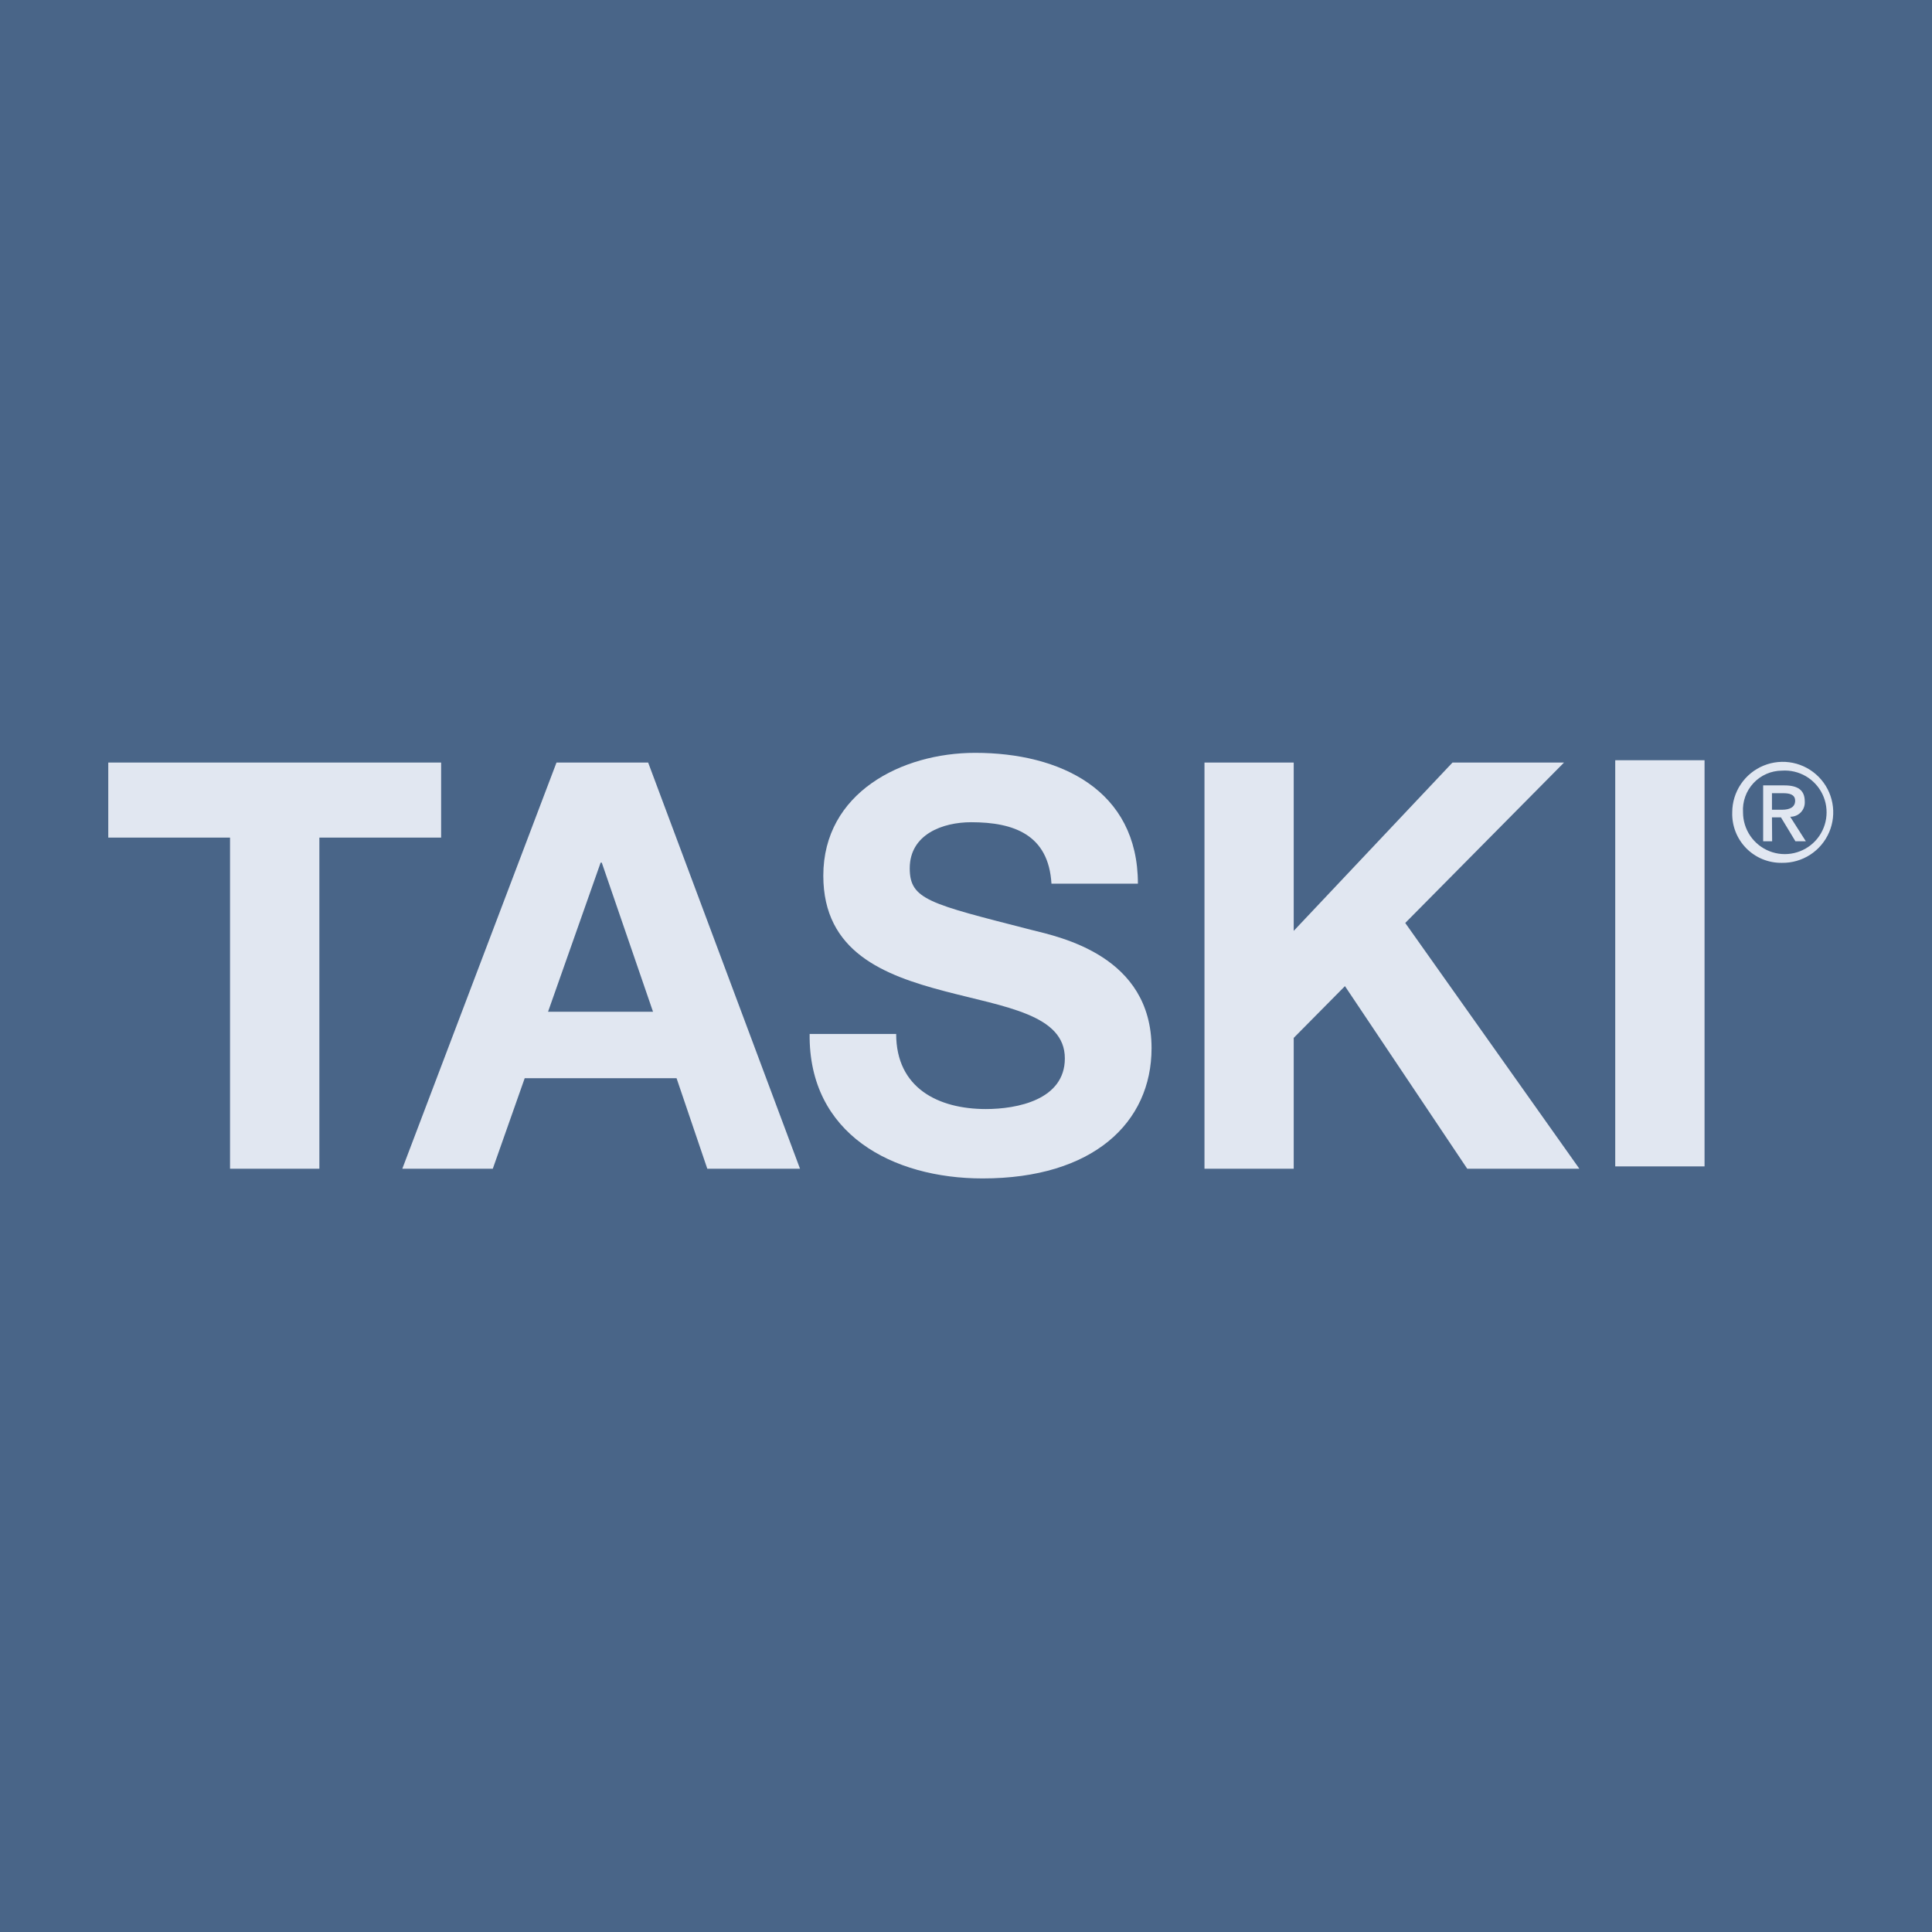
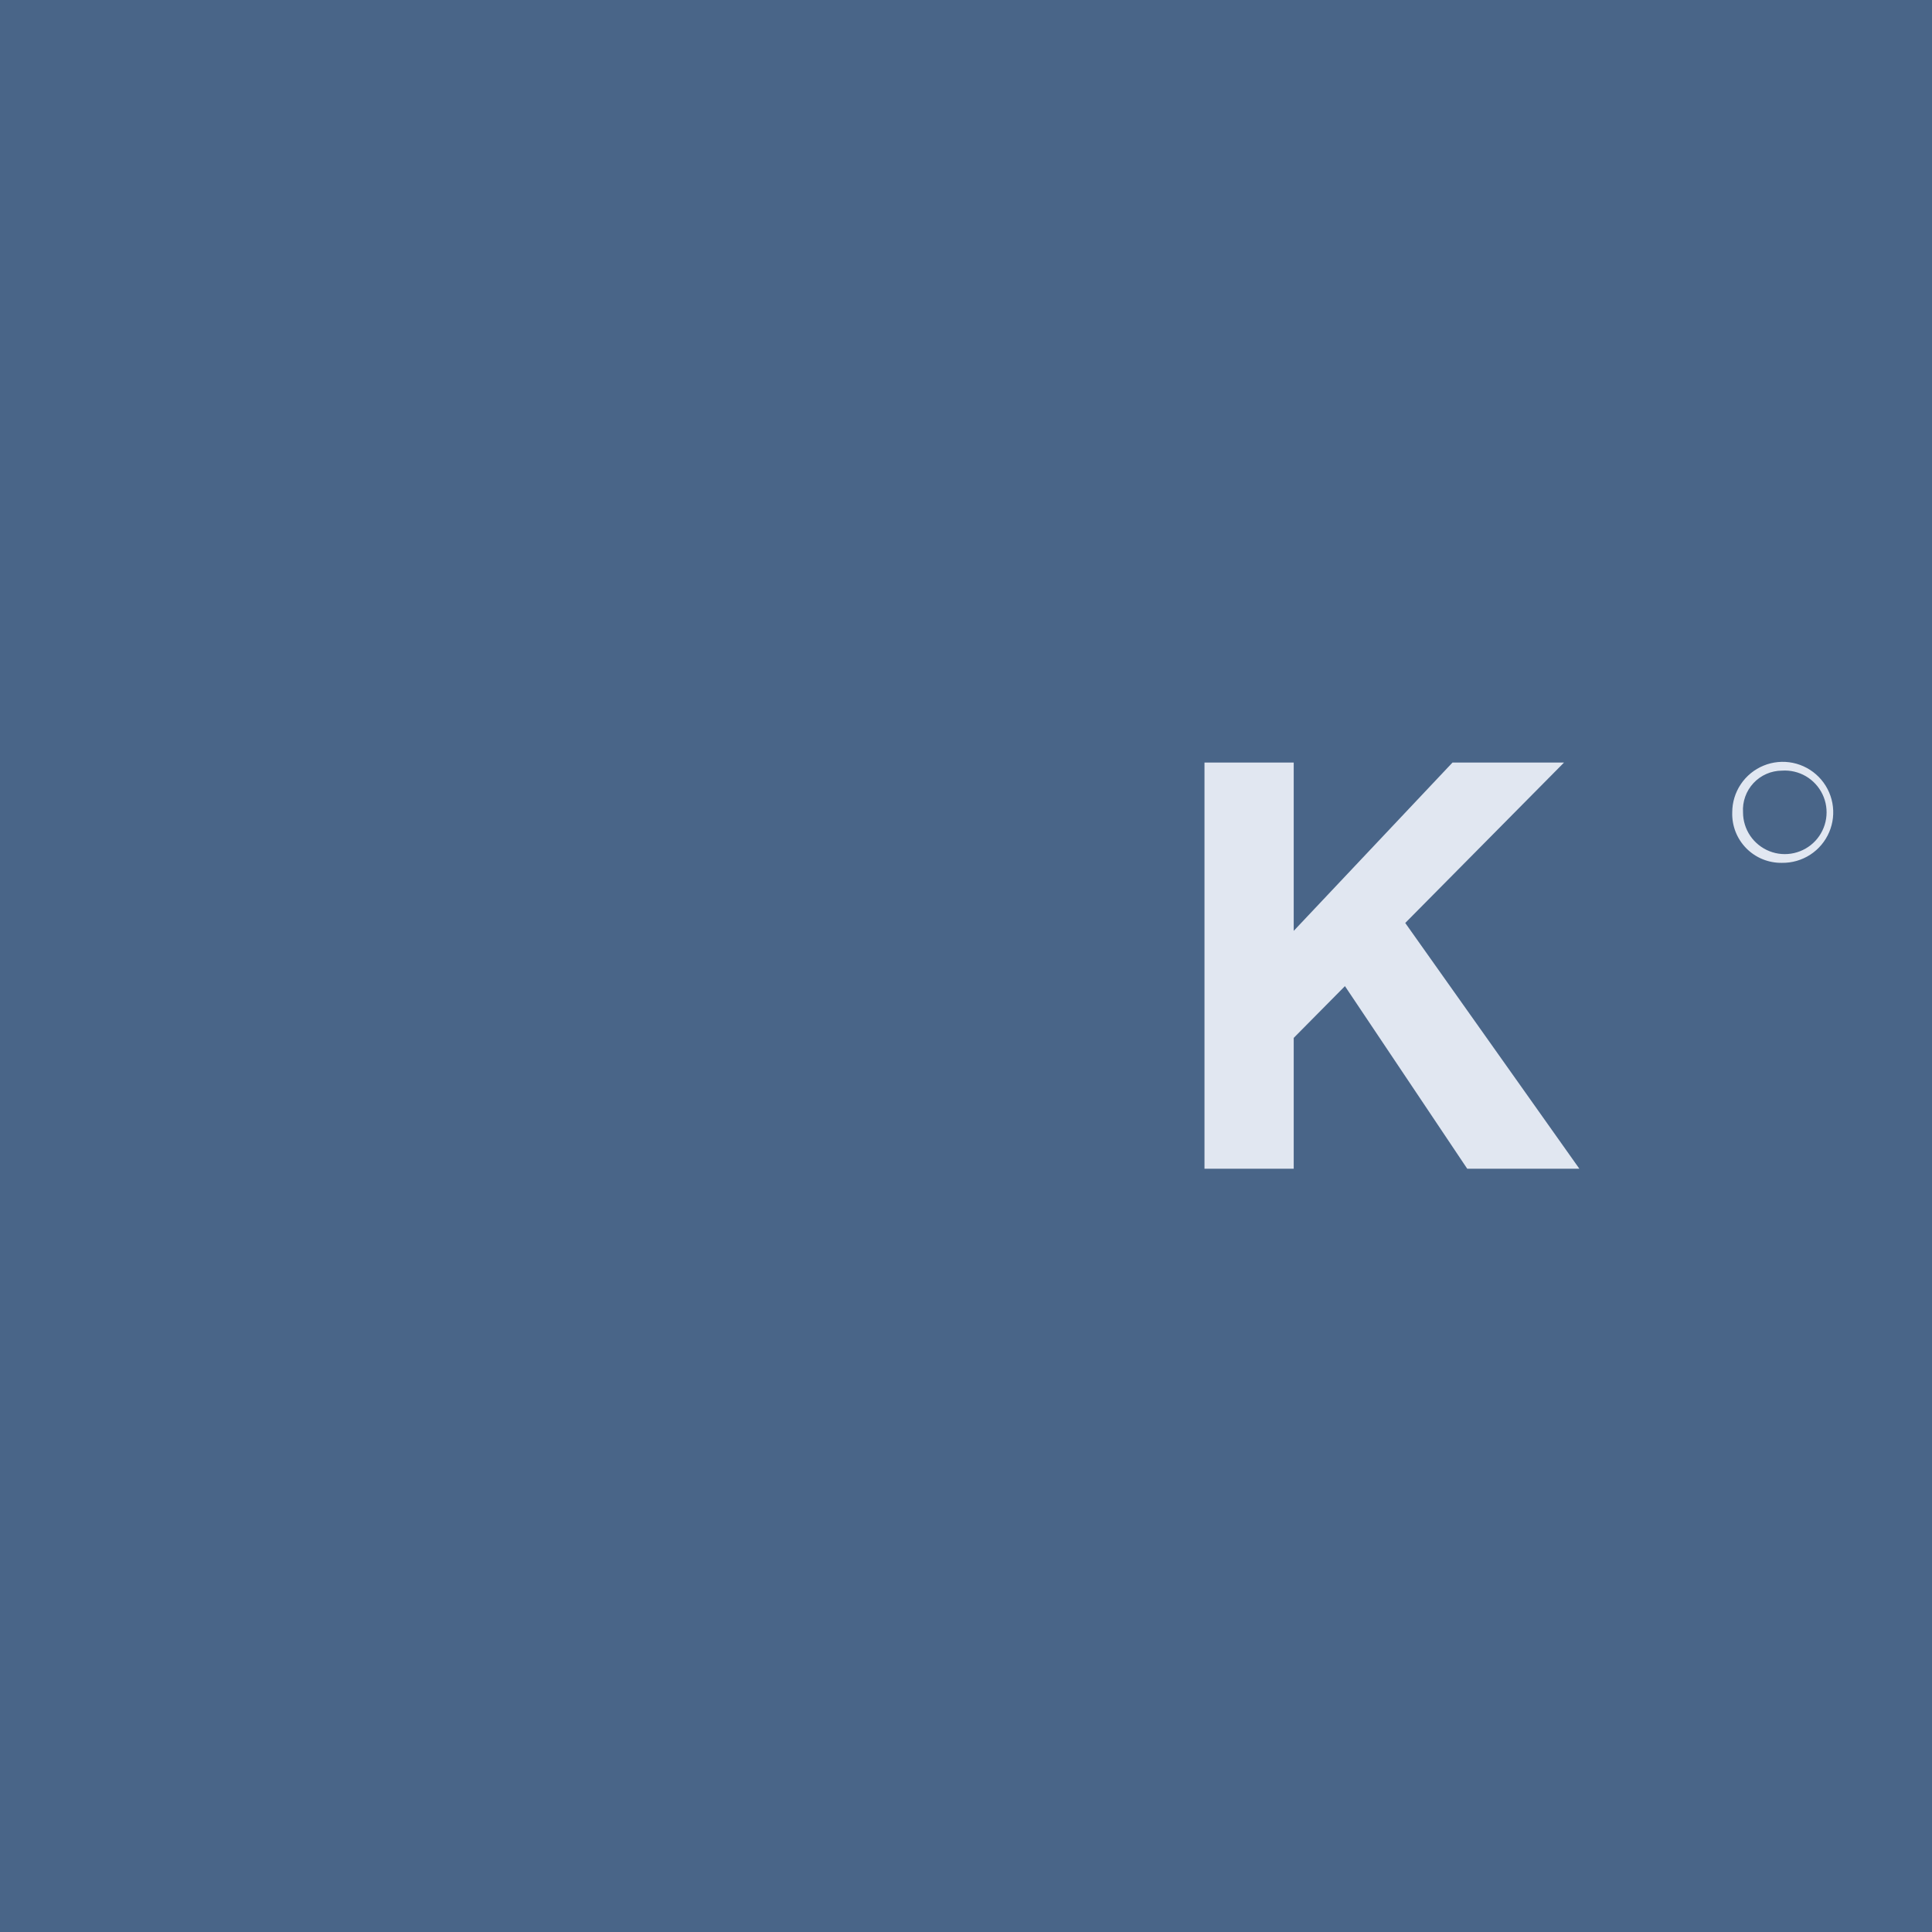
<svg xmlns="http://www.w3.org/2000/svg" width="91" height="91" viewBox="0 0 91 91" fill="none">
  <g clip-path="url(#clip0_84_134)">
    <path d="M0 0V2.849V88.151V91H2.849H88.151H91V0H0Z" fill="#496588" />
-     <path d="M83.462 38.499H83.885L84.567 39.625H85.058L84.321 38.47C84.415 38.472 84.507 38.454 84.594 38.418C84.68 38.383 84.758 38.329 84.823 38.261C84.887 38.194 84.937 38.113 84.968 38.025C85 37.937 85.013 37.844 85.007 37.75C85.007 37.217 84.681 36.993 84.046 36.993H83.047V39.625H83.47L83.462 38.499ZM83.462 37.361H83.982C84.245 37.361 84.554 37.399 84.554 37.716C84.554 38.034 84.27 38.14 83.944 38.14H83.462V37.361Z" fill="#E1E7F1" />
    <path d="M83.932 40.641C84.404 40.648 84.867 40.515 85.263 40.259C85.66 40.002 85.97 39.633 86.156 39.199C86.342 38.765 86.395 38.286 86.307 37.822C86.22 37.358 85.996 36.931 85.665 36.594C85.334 36.258 84.91 36.027 84.448 35.932C83.986 35.837 83.505 35.882 83.069 36.061C82.632 36.24 82.258 36.545 81.995 36.937C81.732 37.329 81.591 37.79 81.591 38.262C81.581 38.574 81.634 38.885 81.747 39.176C81.861 39.467 82.032 39.731 82.251 39.954C82.47 40.176 82.732 40.352 83.021 40.47C83.31 40.588 83.62 40.646 83.932 40.641ZM83.932 36.298C84.326 36.271 84.719 36.363 85.06 36.562C85.401 36.762 85.674 37.059 85.844 37.416C86.014 37.772 86.072 38.172 86.012 38.562C85.952 38.953 85.775 39.316 85.506 39.605C85.237 39.893 84.886 40.094 84.501 40.181C84.116 40.269 83.713 40.238 83.346 40.093C82.978 39.948 82.663 39.696 82.44 39.37C82.218 39.043 82.099 38.657 82.099 38.262C82.083 38.011 82.118 37.759 82.203 37.523C82.287 37.286 82.42 37.069 82.591 36.885C82.763 36.701 82.97 36.554 83.201 36.453C83.431 36.352 83.68 36.3 83.932 36.298Z" fill="#E1E7F1" />
-     <path d="M23.211 55.049L24.714 50.786H31.867L33.315 55.049H37.682L30.529 35.917H26.212L18.949 55.049H23.211ZM28.29 40.633H28.345L30.758 47.654H25.814L28.29 40.633Z" fill="#E1E7F1" />
-     <path d="M10.835 55.049H15.043V39.452H20.778V35.917H5.1V39.452H10.835V55.049Z" fill="#E1E7F1" />
-     <path d="M46.444 52.238C44.192 52.238 42.211 51.248 42.211 48.7H38.135C38.08 53.415 42.046 55.506 46.283 55.506C51.481 55.506 54.24 52.882 54.24 49.369C54.24 45.03 49.953 44.141 48.56 43.794C43.765 42.563 42.85 42.377 42.85 40.899C42.85 39.295 44.404 38.728 45.745 38.728C47.756 38.728 49.39 39.316 49.525 41.623H53.597C53.597 37.204 49.927 35.46 45.932 35.46C42.474 35.46 38.779 37.336 38.779 41.246C38.779 44.84 41.644 45.936 44.488 46.685C47.333 47.434 50.156 47.786 50.156 49.851C50.156 51.807 47.904 52.238 46.431 52.238" fill="#E1E7F1" />
-     <path d="M80.287 35.808H76.08V54.939H80.287V35.808Z" fill="#E1E7F1" />
    <path d="M60.936 48.886L63.349 46.448L69.109 55.049H74.391L66.189 43.473L73.668 35.917H68.415L60.936 43.845V35.917H56.733V55.049H60.936V48.886Z" fill="#E1E7F1" />
  </g>
  <defs>
    <clipPath id="clip0_84_134">
      <rect width="91" height="91" fill="white" />
    </clipPath>
  </defs>
</svg>